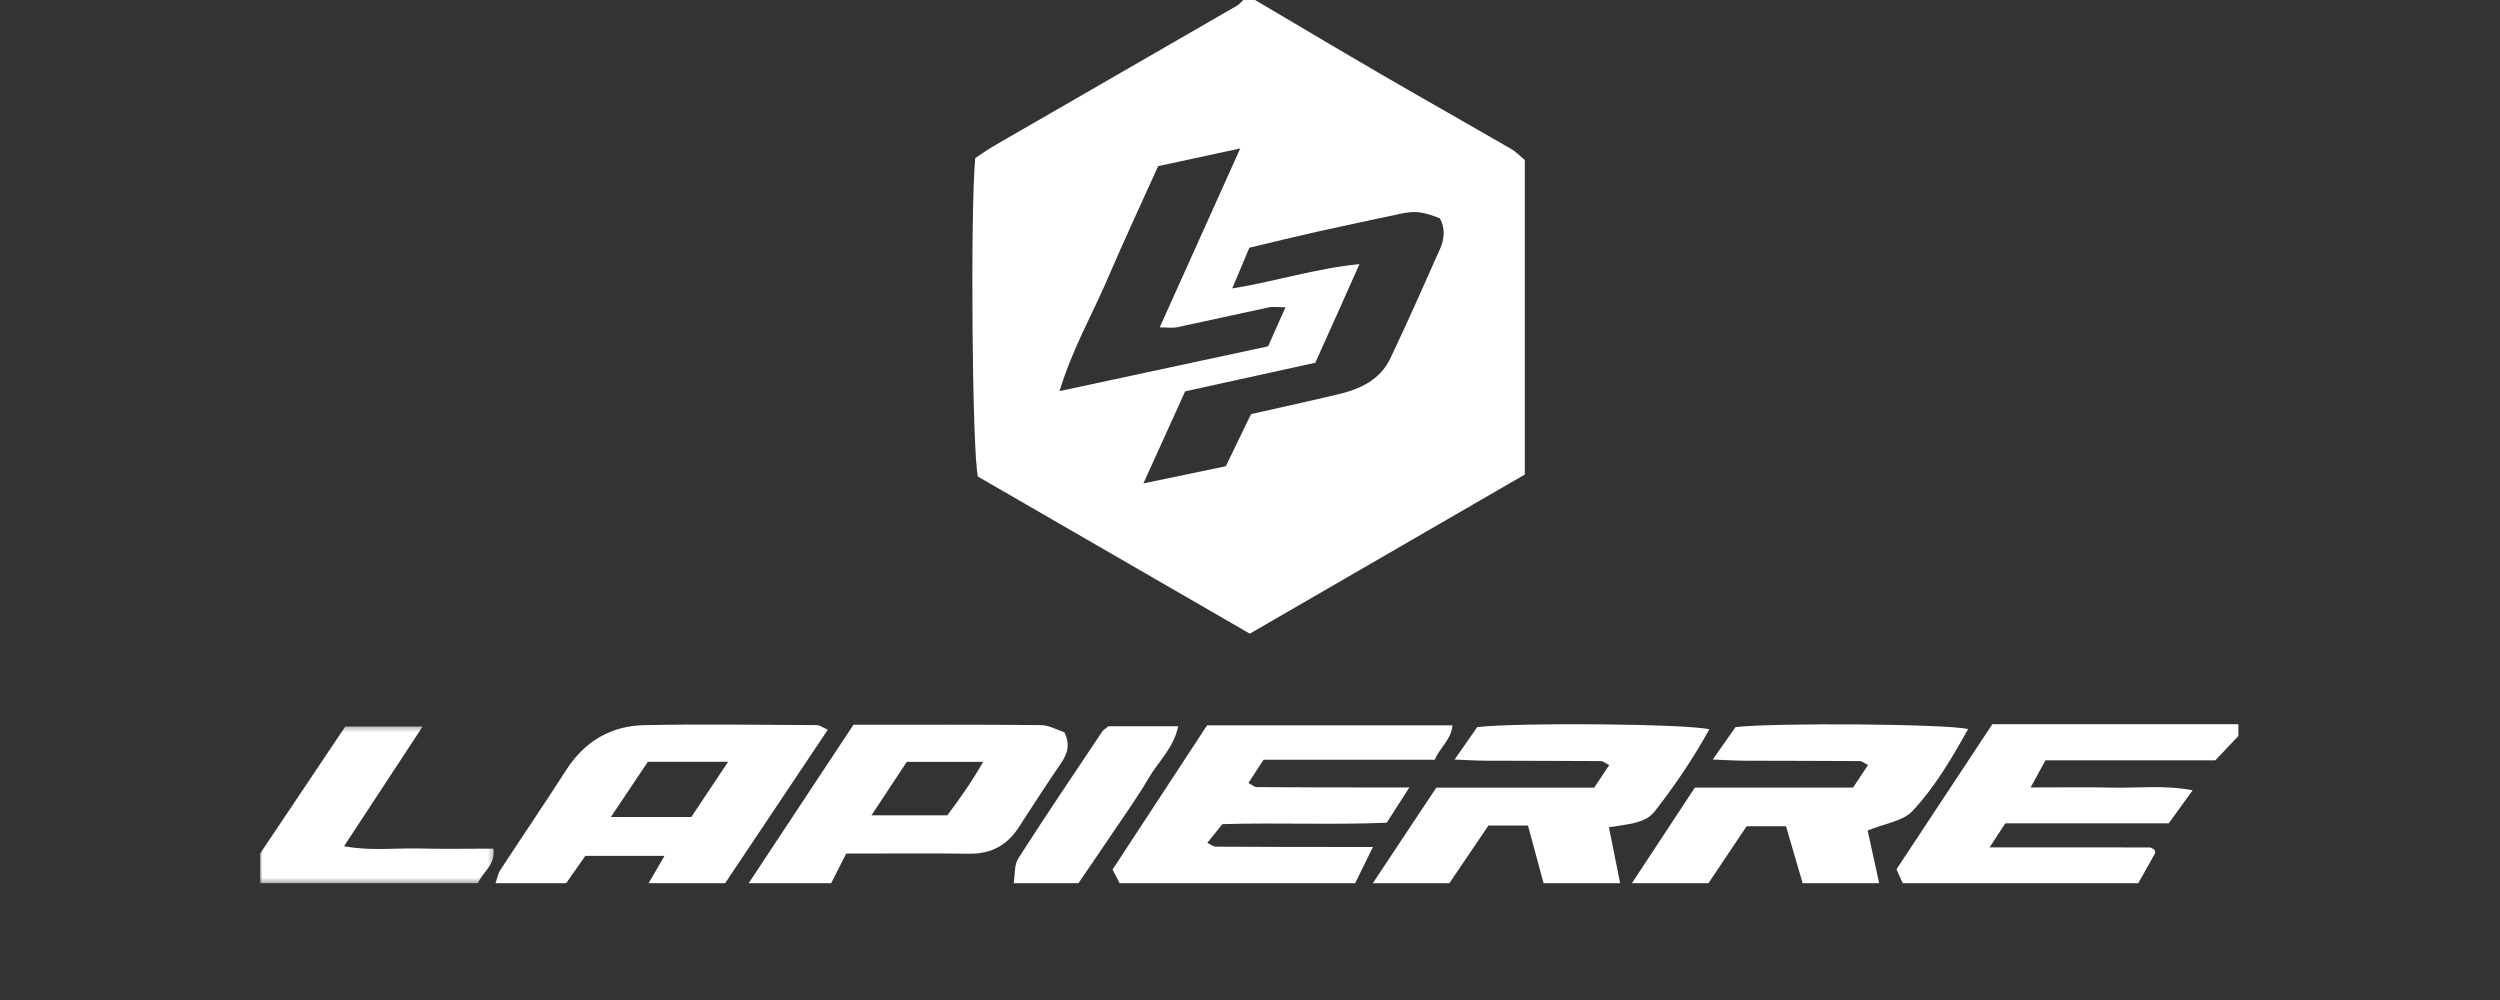
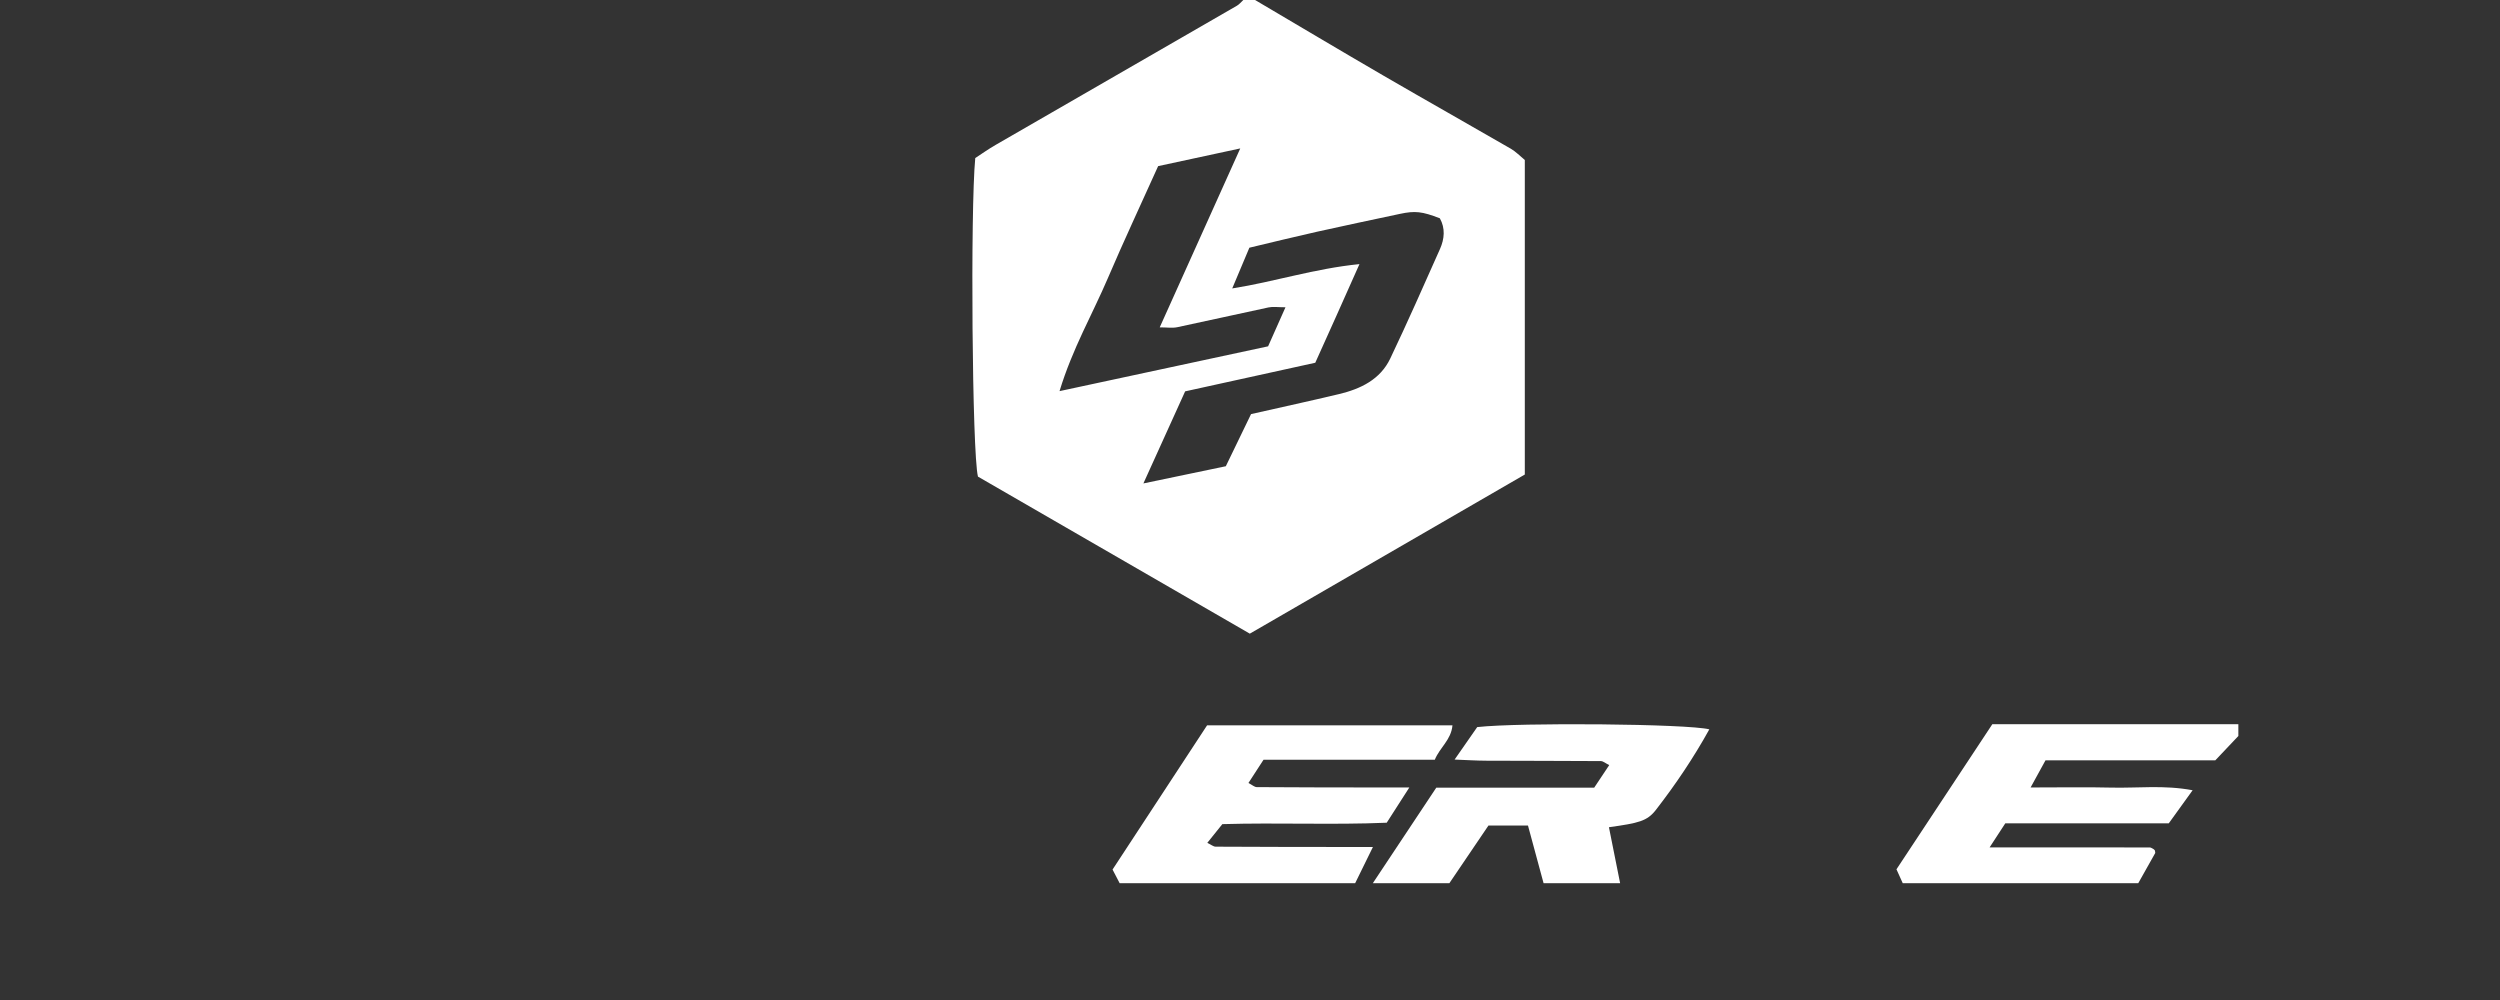
<svg xmlns="http://www.w3.org/2000/svg" width="500" height="200" viewBox="0 0 500 200" fill="none">
  <rect x="0" y="0" width="500" height="200" fill="#333333" stroke="none" />
  <path fill-rule="evenodd" clip-rule="evenodd" d="M257.095 61.455C255.563 61.455 254.605 61.294 253.719 61.481C247.62 62.771 241.544 64.16 235.447 65.442C234.464 65.648 233.401 65.472 231.944 65.472C237.334 53.497 242.502 42.013 248.051 29.684C241.827 31.026 236.604 32.153 231.628 33.225C228.122 41.011 224.724 48.258 221.581 55.611C218.503 62.818 214.514 69.666 211.906 78.226C226.577 75.074 240.207 72.148 253.62 69.265C254.872 66.451 255.872 64.205 257.095 61.455ZM245.164 93.247C247.139 89.168 248.744 85.851 250.209 82.82C256.394 81.418 262.108 80.179 267.793 78.82C272.115 77.787 276.045 75.916 278.057 71.693C281.504 64.46 284.737 57.123 287.996 49.802C288.896 47.775 289.085 45.659 287.973 43.662C284.444 42.288 283.001 42.13 280 42.773C274.472 43.958 268.937 45.107 263.422 46.343C258.888 47.357 254.376 48.473 249.874 49.542C248.699 52.331 247.688 54.735 246.445 57.687C255.056 56.32 262.789 53.739 271.893 52.82C270.079 56.891 268.684 60.032 267.276 63.172C265.85 66.358 264.41 69.54 263.055 72.55C254.069 74.525 245.533 76.403 237.027 78.273C234.269 84.353 231.637 90.159 228.678 96.686C234.7 95.43 239.973 94.331 245.164 93.247ZM251.012 -0.001C259.581 5.054 268.124 10.149 276.724 15.146C285.178 20.058 293.702 24.854 302.167 29.747C303.159 30.32 303.979 31.192 304.962 31.995V94.906C286.975 105.312 268.727 115.874 249.964 126.732C231.772 116.222 213.533 105.687 195.592 95.323C194.42 90.739 194.053 41.839 195.053 31.608C196.213 30.855 197.621 29.85 199.113 28.989C215.203 19.697 231.308 10.43 247.396 1.137C247.875 0.86 248.242 0.383 248.657 -0.001H251.012Z" fill="white" />
  <path fill-rule="evenodd" clip-rule="evenodd" d="M223.929 176.639C223.571 175.95 223.212 175.261 222.51 173.909C228.727 164.428 235.125 154.665 241.415 145.071H290.493C290.235 147.988 287.961 149.485 286.961 151.945H252.707C251.659 153.565 250.736 154.982 249.689 156.597C250.434 156.981 250.893 157.421 251.355 157.423C259.392 157.481 267.43 157.483 275.467 157.494C277.367 157.498 279.267 157.494 281.867 157.494C280.115 160.223 278.874 162.159 277.343 164.544C266.526 165.004 255.586 164.499 244.468 164.827C243.53 165.993 242.583 167.172 241.462 168.569C242.22 168.93 242.673 169.332 243.128 169.334C251.558 169.385 259.987 169.387 268.417 169.398C270.332 169.4 272.249 169.398 274.585 169.398C273.2 172.219 272.116 174.428 271.032 176.639H223.929Z" fill="white" />
  <path fill-rule="evenodd" clip-rule="evenodd" d="M380.548 176.639C380.23 175.935 379.912 175.231 379.292 173.863C385.481 164.495 391.887 154.8 398.463 144.845H447.671V147.198C446.242 148.709 444.814 150.217 443.065 152.061H409.102C408.169 153.759 407.323 155.304 406.12 157.494C412.151 157.494 417.232 157.398 422.309 157.522C427.518 157.649 432.773 156.964 438.524 158.05C436.757 160.5 435.298 162.522 433.754 164.665H401.06C400.088 166.156 399.229 167.472 397.922 169.478C409.197 169.478 419.57 169.478 429.941 169.488C430.117 169.488 430.304 169.594 430.469 169.682C430.641 169.776 430.832 169.879 430.939 170.031C431.028 170.162 431.012 170.368 431.053 170.592C429.933 172.584 428.791 174.611 427.653 176.639H380.548Z" fill="white" />
-   <path fill-rule="evenodd" clip-rule="evenodd" d="M138.266 163.396C140.595 159.903 142.918 156.413 145.621 152.358H129.567C127.21 155.876 124.885 159.354 122.178 163.396H138.266ZM99.103 176.638C99.42 175.751 99.575 174.759 100.077 173.991C104.448 167.293 108.95 160.679 113.275 153.952C116.951 148.234 122.217 145.164 128.848 145.028C140.37 144.792 151.901 144.973 163.427 145.022C163.923 145.024 164.416 145.434 165.556 145.945C158.622 156.316 151.825 166.477 145.029 176.638H129.722C130.74 174.888 131.759 173.136 132.902 171.172H117.073C115.678 173.16 114.456 174.899 113.235 176.638H99.103Z" fill="white" />
-   <path fill-rule="evenodd" clip-rule="evenodd" d="M326.379 176.639C330.567 170.282 334.756 163.922 338.974 157.518H370.612C371.597 156.032 372.531 154.617 373.602 153.001C372.855 152.636 372.398 152.217 371.938 152.213C364.287 152.162 356.634 152.176 348.983 152.14C347.079 152.132 345.176 152.007 342.549 151.908C344.449 149.207 345.885 147.166 347.111 145.421C355.181 144.512 389.188 144.776 393.619 145.809C390.347 151.685 386.974 157.432 382.475 162.224C380.586 164.235 377.02 164.667 373.525 166.105C374.209 169.222 375.023 172.932 375.839 176.639H360.53C359.444 172.927 358.358 169.214 357.2 165.248H349.328C346.872 168.907 344.281 172.775 341.688 176.639H326.379Z" fill="white" />
  <path fill-rule="evenodd" clip-rule="evenodd" d="M274.566 176.639C278.778 170.295 282.992 163.952 287.26 157.528H318.843C319.833 156.043 320.769 154.635 321.844 153.022C321.087 152.645 320.629 152.22 320.17 152.217C312.517 152.164 304.866 152.177 297.214 152.14C295.306 152.132 293.402 152.009 290.92 151.915C292.766 149.266 294.196 147.209 295.443 145.418C303.936 144.463 337.522 144.762 341.865 145.869C338.705 151.582 335.118 156.891 331.198 161.955C329.425 164.244 327.765 164.604 321.787 165.446C322.534 169.185 323.277 172.912 324.024 176.639H308.715C307.672 172.781 306.628 168.924 305.595 165.107H297.691C295.053 168.995 292.464 172.818 289.875 176.639H274.566Z" fill="white" />
-   <path fill-rule="evenodd" clip-rule="evenodd" d="M189.453 163.072C191.915 159.81 194.371 156.343 196.627 152.367H181.359C179.062 155.845 176.845 159.201 174.286 163.072H189.453ZM149.74 176.639C156.631 166.216 163.524 155.79 170.69 144.953C183.197 144.953 195.692 144.895 208.188 145.023C209.835 145.039 211.473 146.005 212.872 146.453C214.141 149.031 213.43 150.869 212.11 152.782C209.227 156.959 206.494 161.24 203.727 165.499C201.406 169.072 198.197 170.794 193.882 170.742C185.859 170.645 177.832 170.714 169.249 170.714C168.279 172.616 167.253 174.628 166.227 176.639H149.74Z" fill="white" />
  <mask id="mask0" style="mask-type:alpha" maskUnits="userSpaceOnUse" x="52" y="145" width="47" height="32">
    <path fill-rule="evenodd" clip-rule="evenodd" d="M52 145.295H98.749V176.639H52V145.295Z" fill="white" />
  </mask>
  <g mask="url(#mask0)">
-     <path fill-rule="evenodd" clip-rule="evenodd" d="M52 170.75C57.741 162.184 63.483 153.62 69.059 145.295H84.53C79.071 153.612 74.067 161.235 68.812 169.238C73.968 170.228 78.953 169.582 83.888 169.7C88.757 169.818 93.629 169.726 98.706 169.726C99.116 173.034 96.479 174.448 95.571 176.64H52V170.75Z" fill="white" />
-   </g>
-   <path fill-rule="evenodd" clip-rule="evenodd" d="M202.732 176.639C203.02 174.961 202.829 172.975 203.675 171.656C209.132 163.127 214.814 154.744 220.435 146.324C220.641 146.013 221.01 145.811 221.652 145.257H235.638C234.749 149.594 231.605 152.372 229.649 155.747C227.504 159.448 224.98 162.936 222.592 166.493C220.312 169.89 217.988 173.258 215.686 176.639H202.732Z" fill="white" />
+     </g>
</svg>